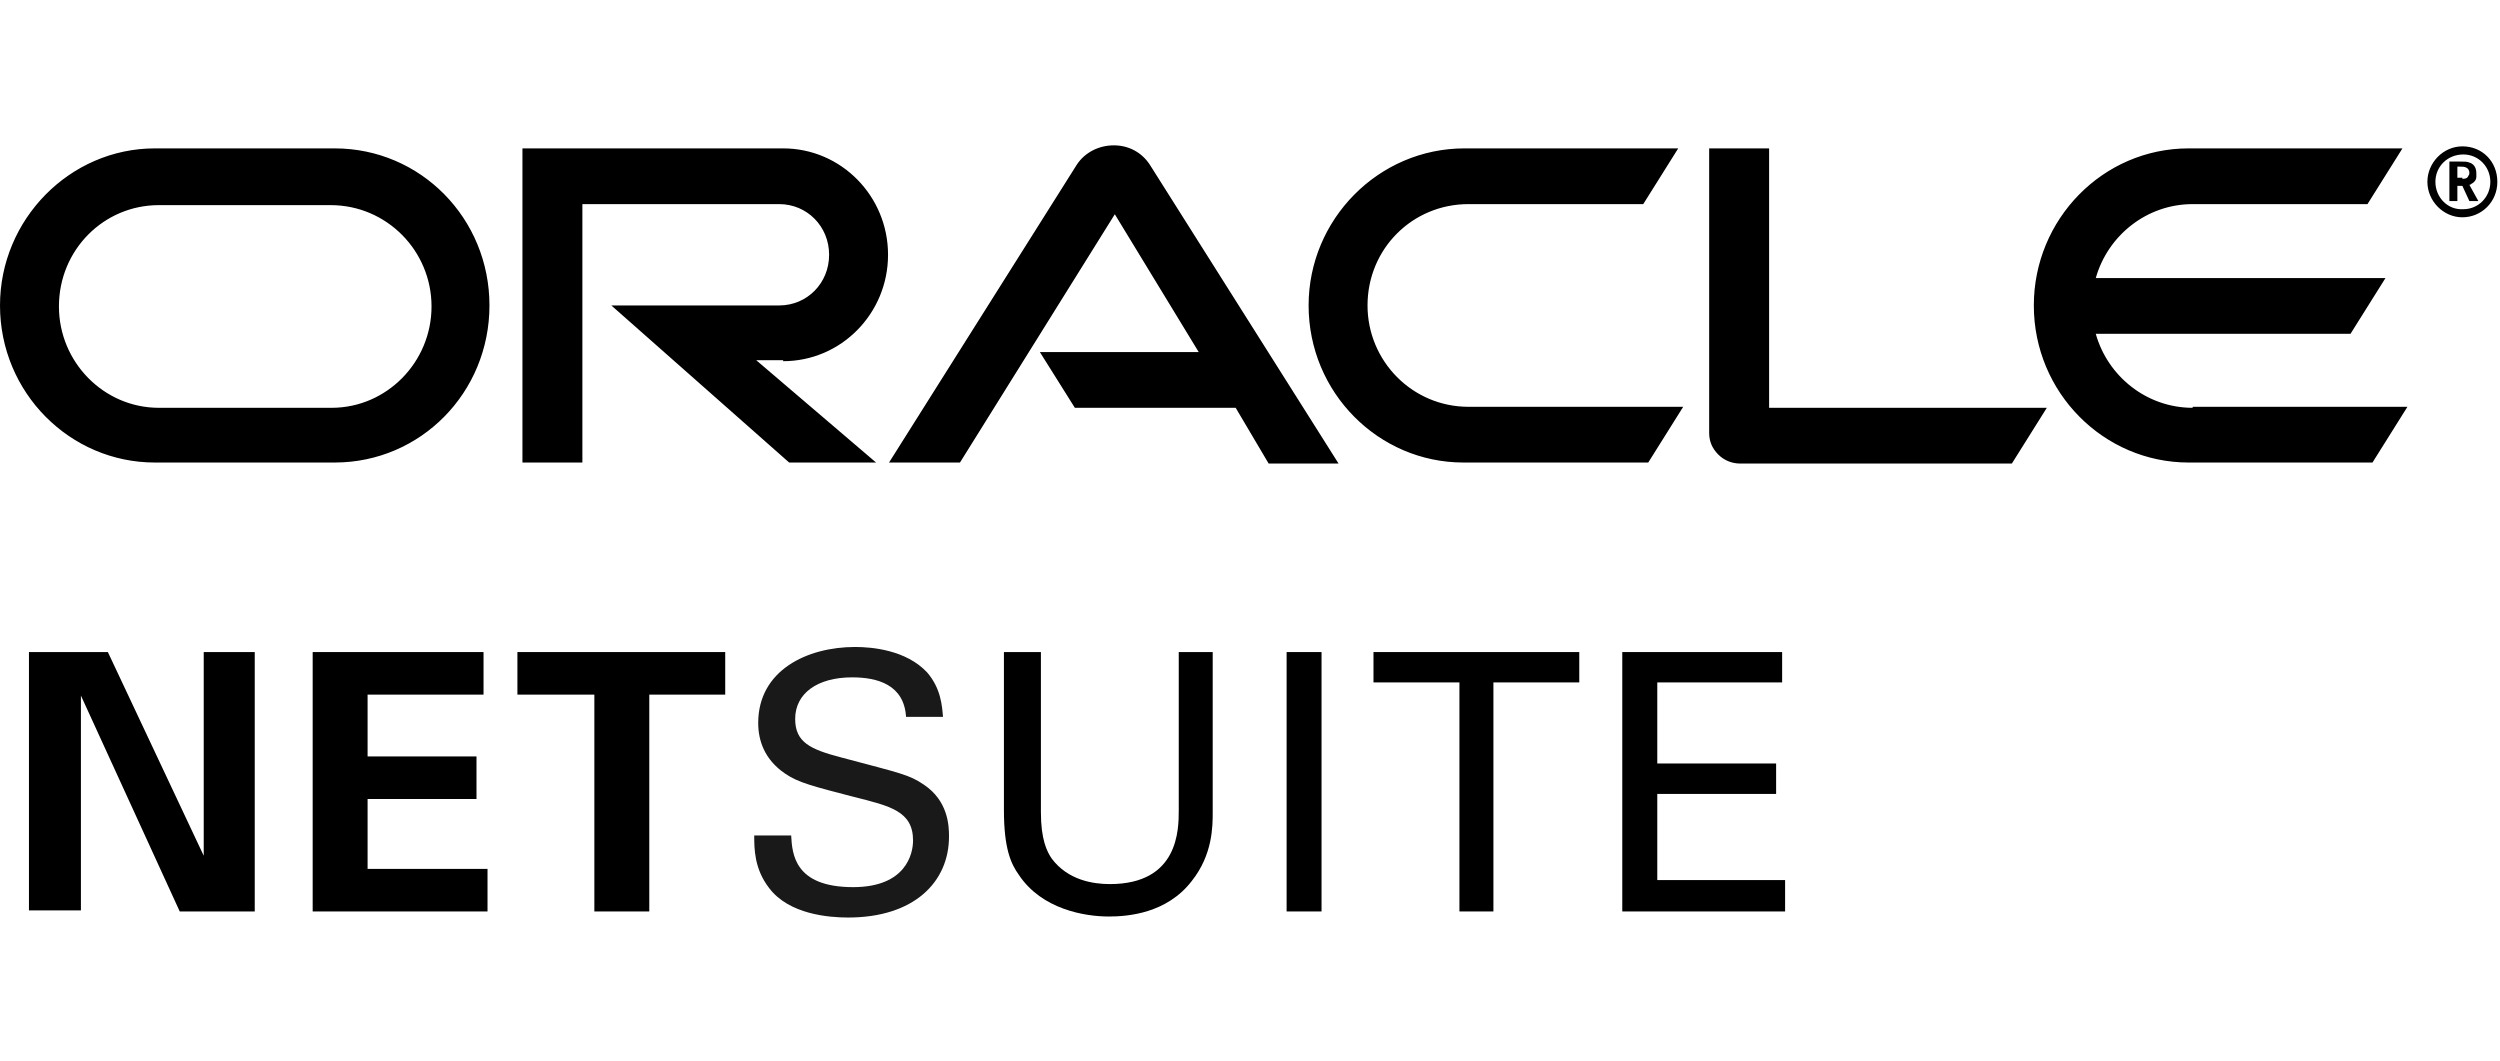
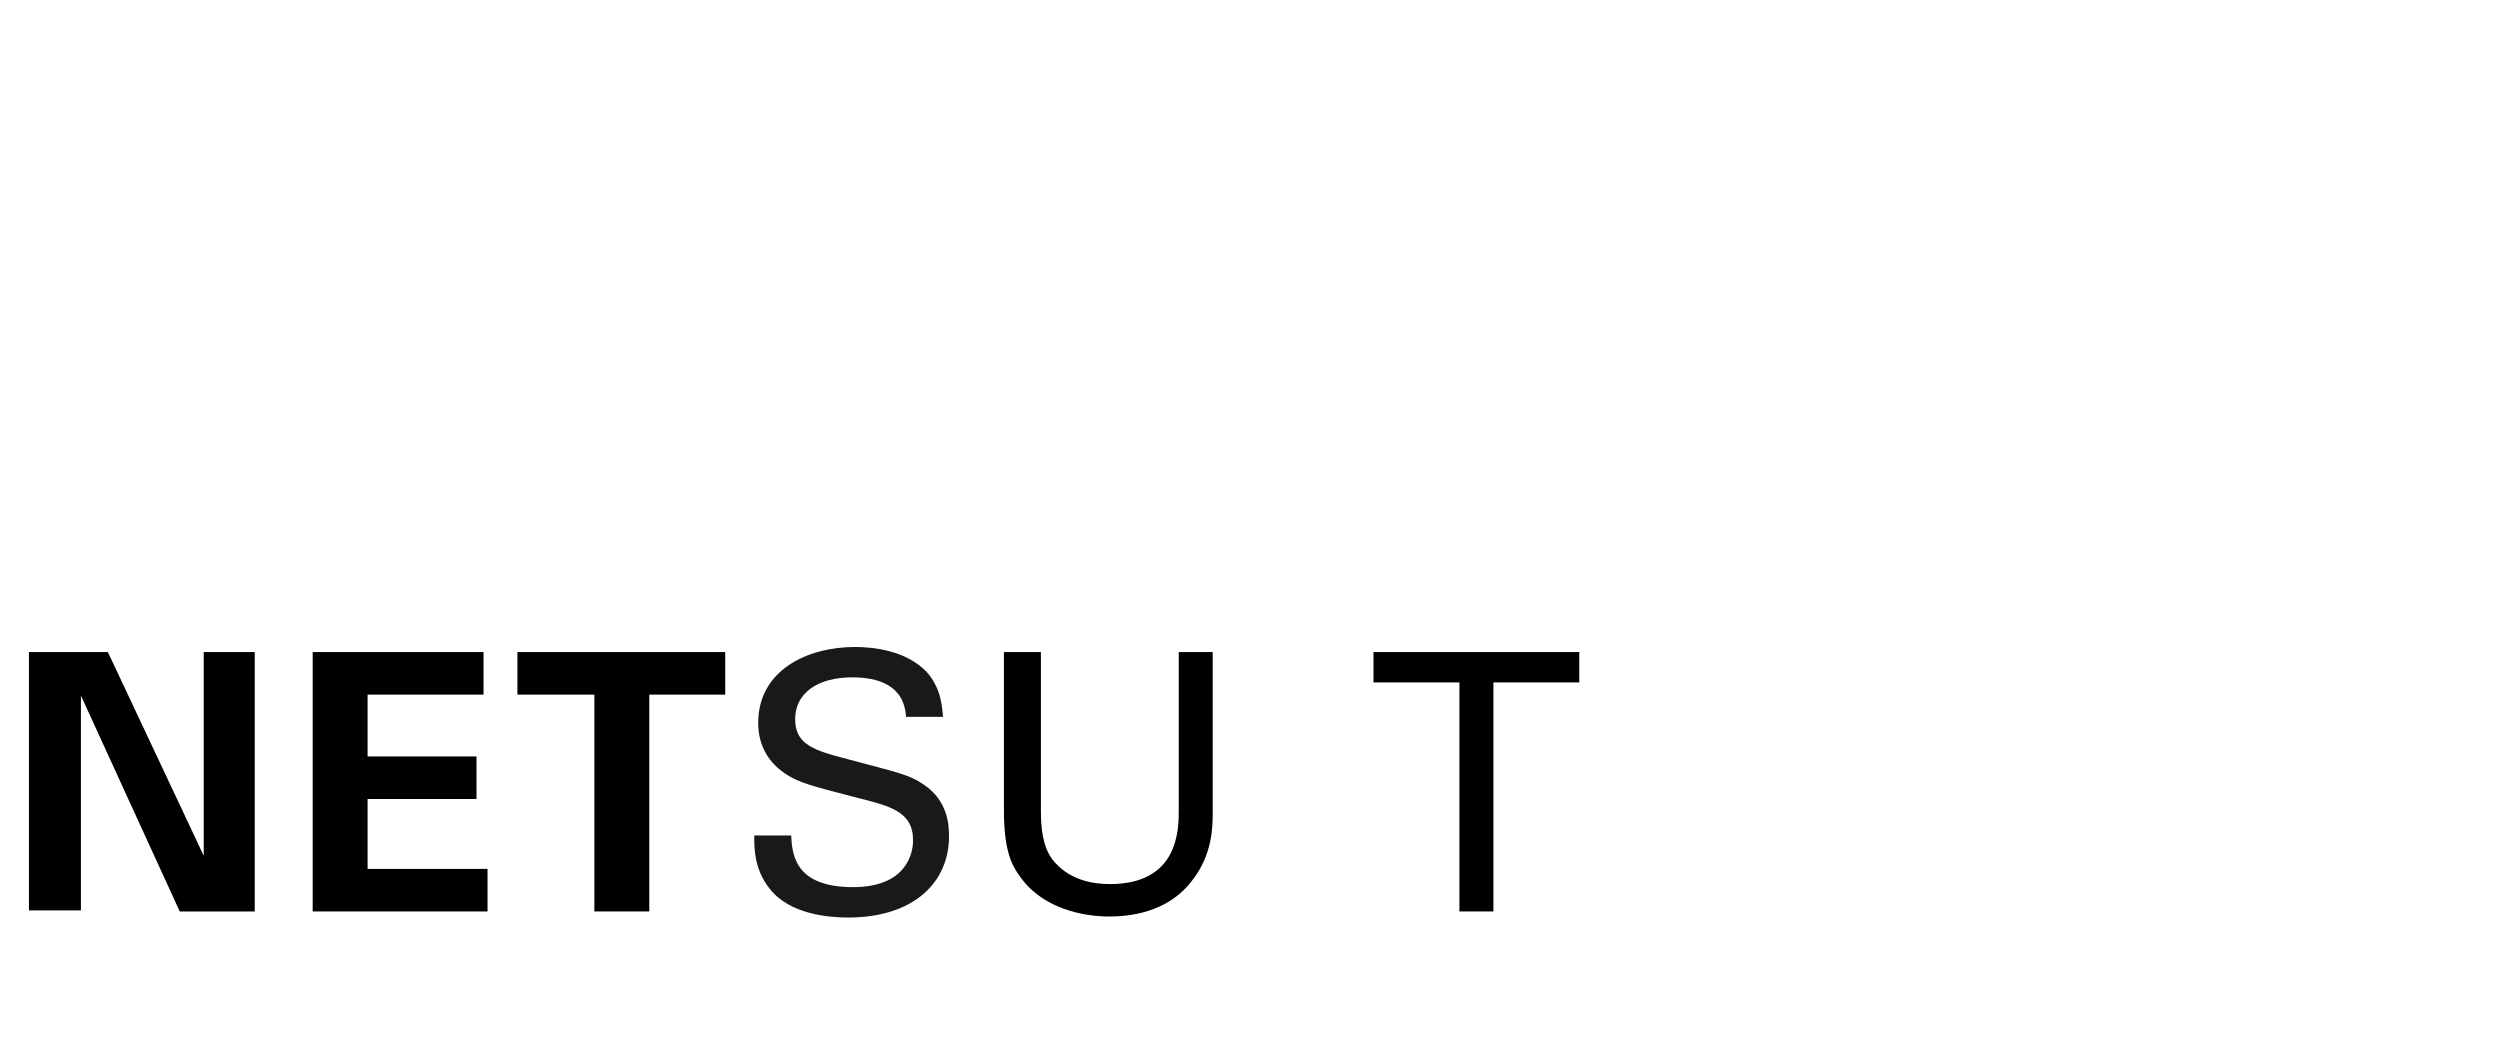
<svg xmlns="http://www.w3.org/2000/svg" width="172" height="73" viewBox="0 0 172 73" fill="none">
-   <path d="M169.411 12.301C169.549 12.301 169.755 12.301 169.824 12.091C169.893 12.022 169.893 11.952 169.893 11.882C169.893 11.743 169.824 11.603 169.686 11.533C169.549 11.463 169.411 11.463 169.205 11.463H169.067V12.23H169.411M169.205 11.115C169.549 11.115 169.755 11.115 169.893 11.185C170.373 11.325 170.373 11.812 170.373 11.952C170.373 12.022 170.373 12.091 170.373 12.161C170.373 12.301 170.305 12.51 170.029 12.649C170.029 12.649 169.961 12.719 169.893 12.719L170.511 13.834H169.893L169.411 12.788H169.067V13.834H168.518V11.115H169.205ZM169.411 14.95C170.717 14.95 171.817 13.904 171.817 12.51C171.817 11.115 170.786 10.069 169.411 10.069C168.105 10.069 167.005 11.185 167.005 12.51C167.005 13.834 168.105 14.95 169.411 14.95ZM167.556 12.51C167.556 11.463 168.38 10.627 169.48 10.627C170.511 10.627 171.335 11.463 171.335 12.51C171.335 13.556 170.511 14.393 169.48 14.393C168.38 14.462 167.556 13.556 167.556 12.51ZM150.855 28.057C147.693 28.057 145.013 25.896 144.189 22.967H161.714L164.119 19.133H144.189C145.013 16.205 147.693 14.043 150.855 14.043H162.883L165.288 10.209H150.58C144.669 10.209 139.927 15.09 139.927 21.015C139.927 27.012 144.738 31.822 150.58 31.822H163.227L165.631 27.988H150.855M100.684 31.822H113.399L115.804 27.988H101.028C97.179 27.988 94.086 24.85 94.086 21.015C94.086 17.111 97.179 14.043 101.028 14.043H113.056L115.461 10.209H100.754C94.842 10.209 90.032 15.09 90.032 21.015C90.032 27.012 94.842 31.822 100.684 31.822ZM22.817 28.057H10.927C7.148 28.057 4.055 24.92 4.055 21.085C4.055 17.181 7.148 14.113 10.927 14.113H22.748C26.596 14.113 29.689 17.25 29.689 21.085C29.689 24.92 26.596 28.057 22.817 28.057ZM10.652 31.822H23.023C28.933 31.822 33.675 27.012 33.675 21.015C33.675 15.02 28.933 10.209 23.023 10.209H10.652C4.811 10.209 0 15.09 0 21.015C0 27.012 4.811 31.822 10.652 31.822ZM53.882 24.85C57.867 24.85 61.097 21.574 61.097 17.529C61.097 13.485 57.867 10.209 53.882 10.209H35.944V31.822H40.068V14.043H53.607C55.531 14.043 57.043 15.578 57.043 17.529C57.043 19.482 55.531 21.015 53.607 21.015H42.06L54.294 31.822H60.273L52.026 24.78H53.882M121.715 28.057V10.209H117.591V29.8C117.591 30.358 117.798 30.846 118.21 31.265C118.622 31.683 119.171 31.892 119.722 31.892H138.416L140.821 28.057H121.715ZM71.544 24.223H82.472L76.699 14.741L66.046 31.822H61.166L74.087 11.325C74.637 10.488 75.599 10 76.63 10C77.661 10 78.555 10.488 79.104 11.325L92.093 31.892H87.283L85.015 28.057H73.95L71.544 24.223Z" fill="black" />
  <path d="M1.992 44.862H7.421L14.016 58.875V44.862H17.526V62.708H12.366L5.567 47.855V62.637H1.992V44.862Z" fill="black" />
  <path d="M21.512 44.862H33.267V47.79H25.29V52.043H32.783V54.971H25.29V59.78H33.541V62.708H21.512V44.862Z" fill="black" />
  <path d="M40.822 47.79H35.598V44.862H49.895V47.79H44.671V62.708H40.892V47.79H40.822Z" fill="black" />
  <path d="M54.433 57.479C54.502 58.734 54.64 61.035 58.694 61.035C62.336 61.035 62.818 58.734 62.818 57.828C62.818 55.806 61.238 55.457 58.763 54.83C56.082 54.133 54.915 53.853 54.02 53.226C52.578 52.25 52.165 50.925 52.165 49.74C52.165 46.115 55.533 44.512 58.832 44.512C60 44.512 62.336 44.72 63.78 46.254C64.742 47.37 64.811 48.555 64.88 49.322H62.336C62.199 47.09 60.343 46.602 58.626 46.602C56.221 46.602 54.708 47.718 54.708 49.461C54.708 51.065 55.739 51.553 57.87 52.111C62.062 53.226 62.543 53.296 63.574 53.993C65.224 55.109 65.292 56.782 65.292 57.549C65.292 60.686 62.887 63.126 58.35 63.126C57.045 63.126 54.296 62.918 52.922 61.105C51.891 59.78 51.891 58.386 51.891 57.479H54.433Z" fill="#1A1919" />
  <path d="M71.614 44.86V55.875C71.614 57.758 72.026 58.594 72.369 59.083C73.469 60.547 75.187 60.825 76.356 60.825C81.098 60.825 81.098 57.061 81.098 55.736V44.86H83.434V55.875C83.434 56.852 83.434 58.803 81.991 60.616C80.273 62.848 77.593 63.056 76.287 63.056C74.637 63.056 71.683 62.569 70.102 60.199C69.552 59.431 69.07 58.386 69.07 55.736V44.86H71.614Z" fill="black" />
-   <path d="M88.519 62.708H90.922V44.862H88.519V62.708Z" fill="black" />
  <path d="M100.409 62.708V46.95H94.496V44.862H108.654V46.95H102.747V62.708H100.409Z" fill="black" />
-   <path d="M111.613 44.862H122.611V46.95H114.021V52.528H122.197V54.622H114.021V60.549H122.815V62.708H111.613V44.862Z" fill="black" />
</svg>